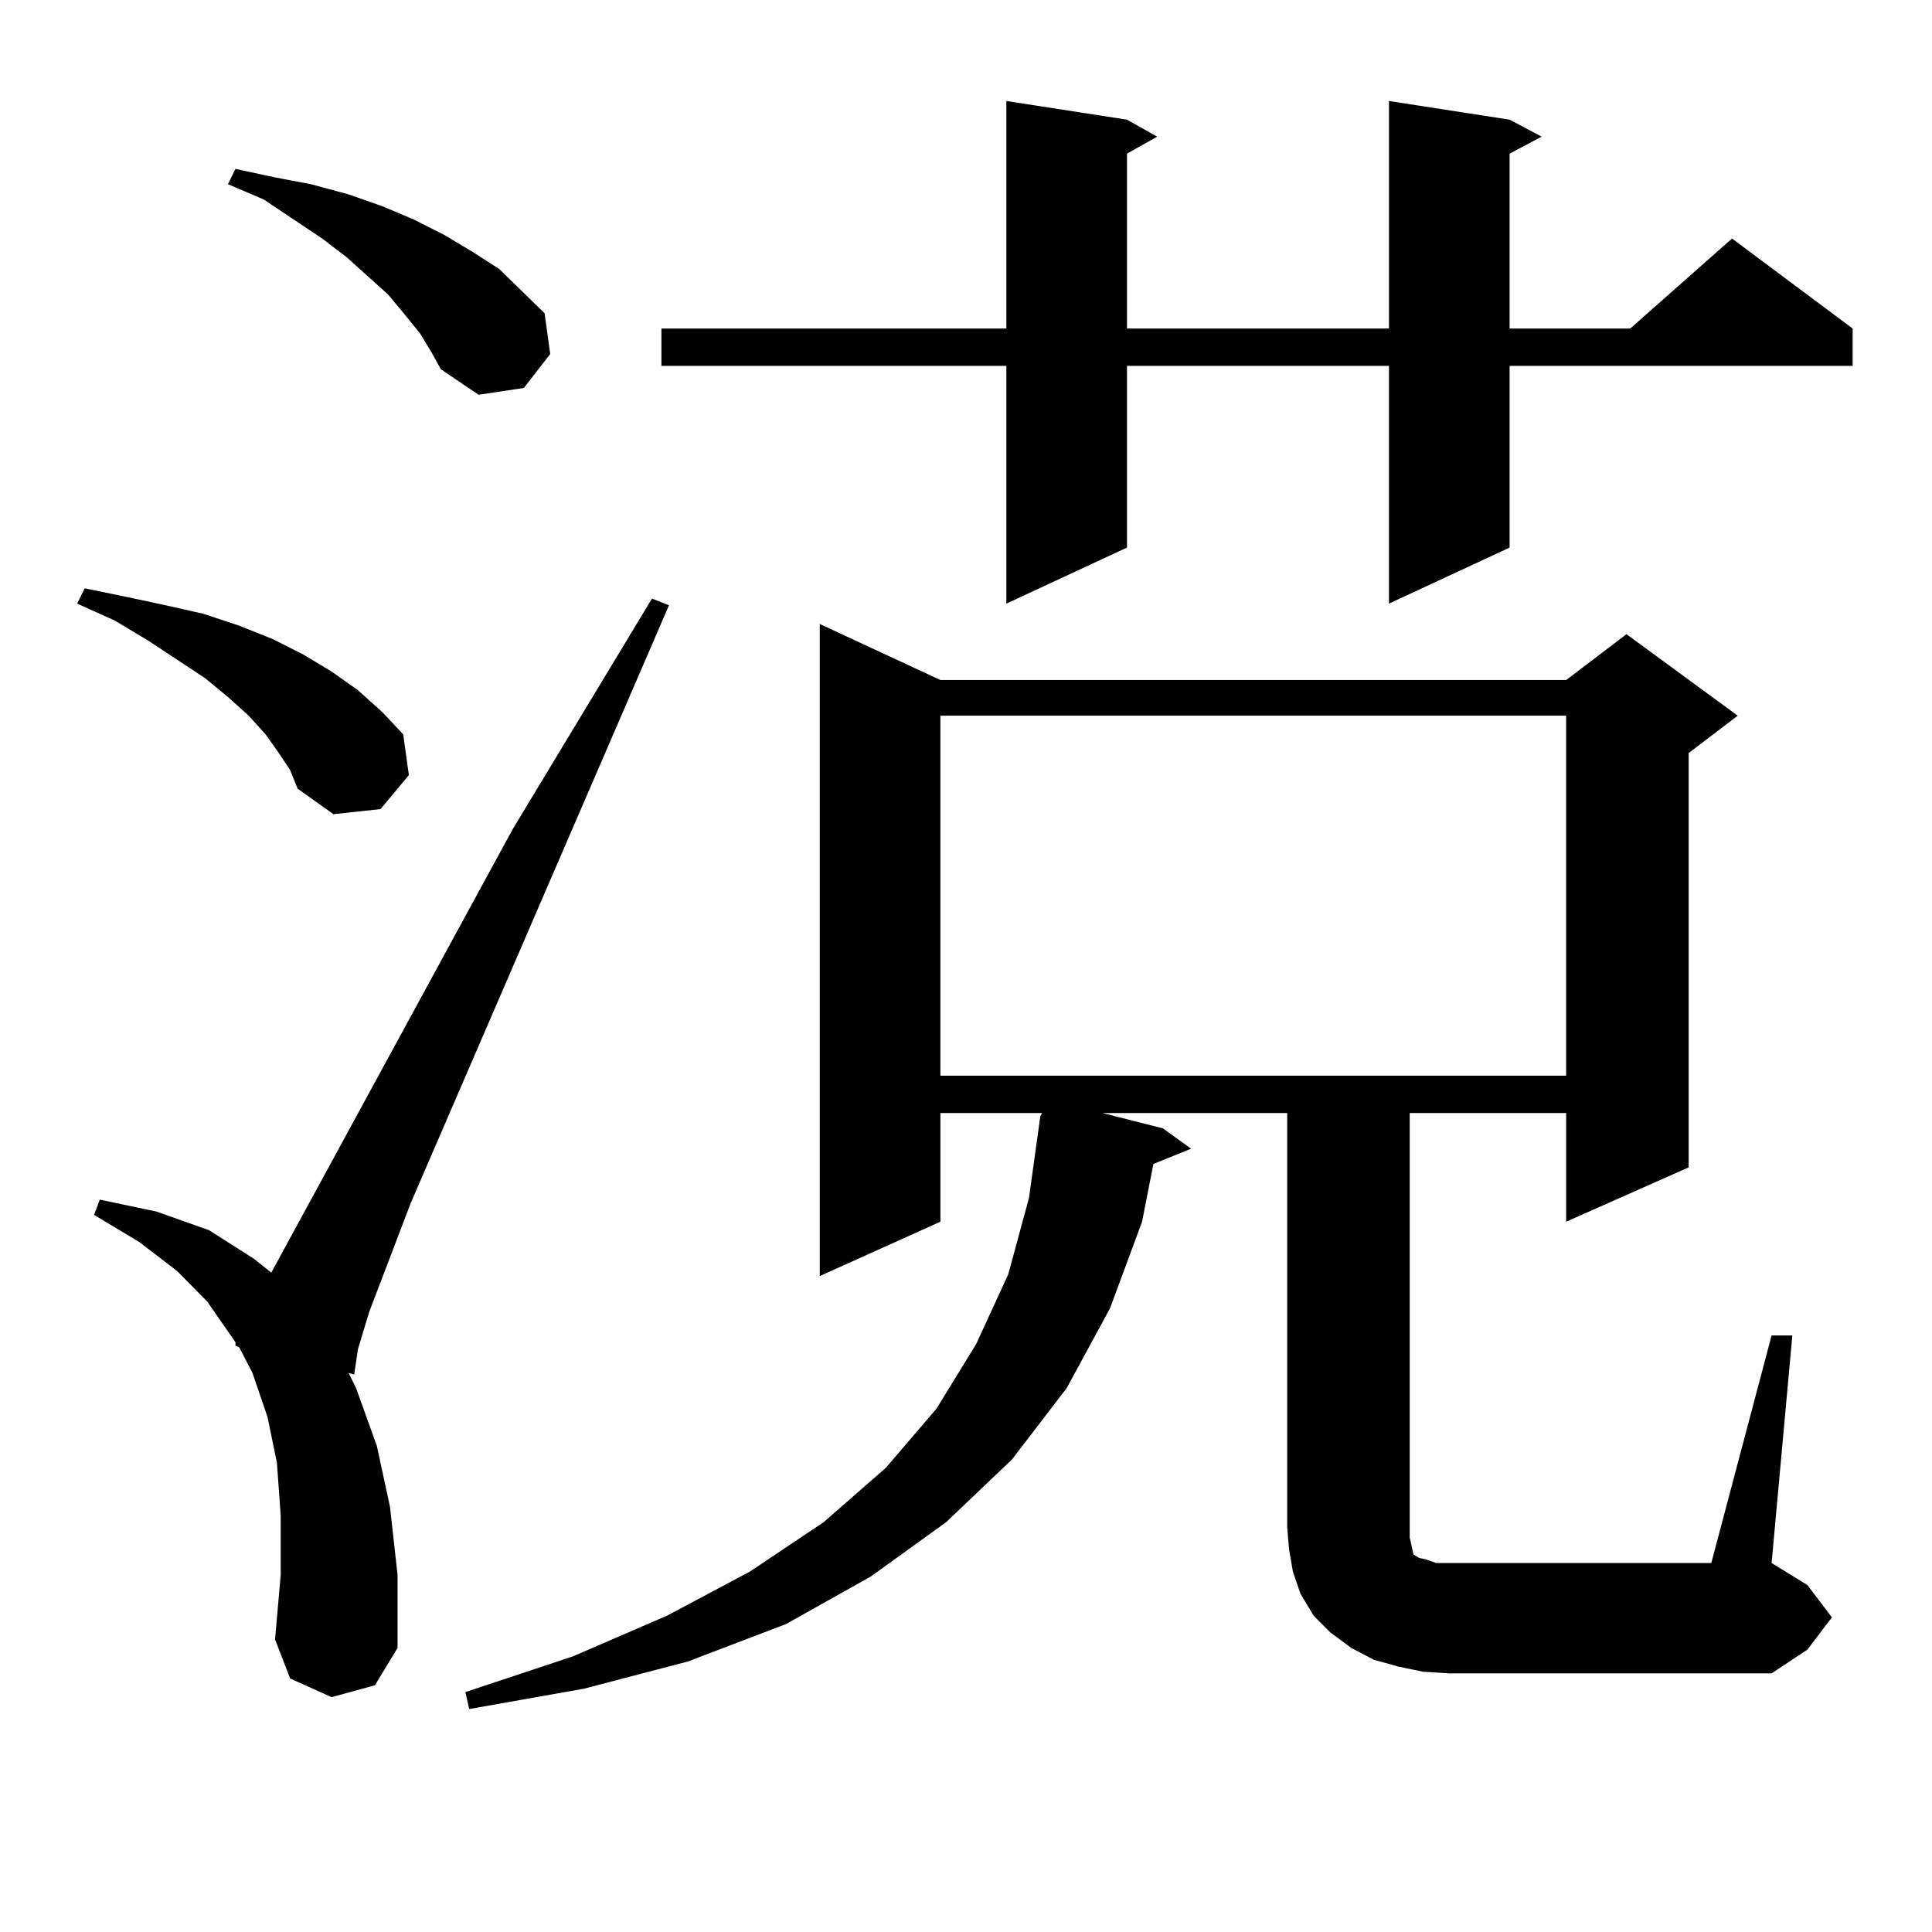
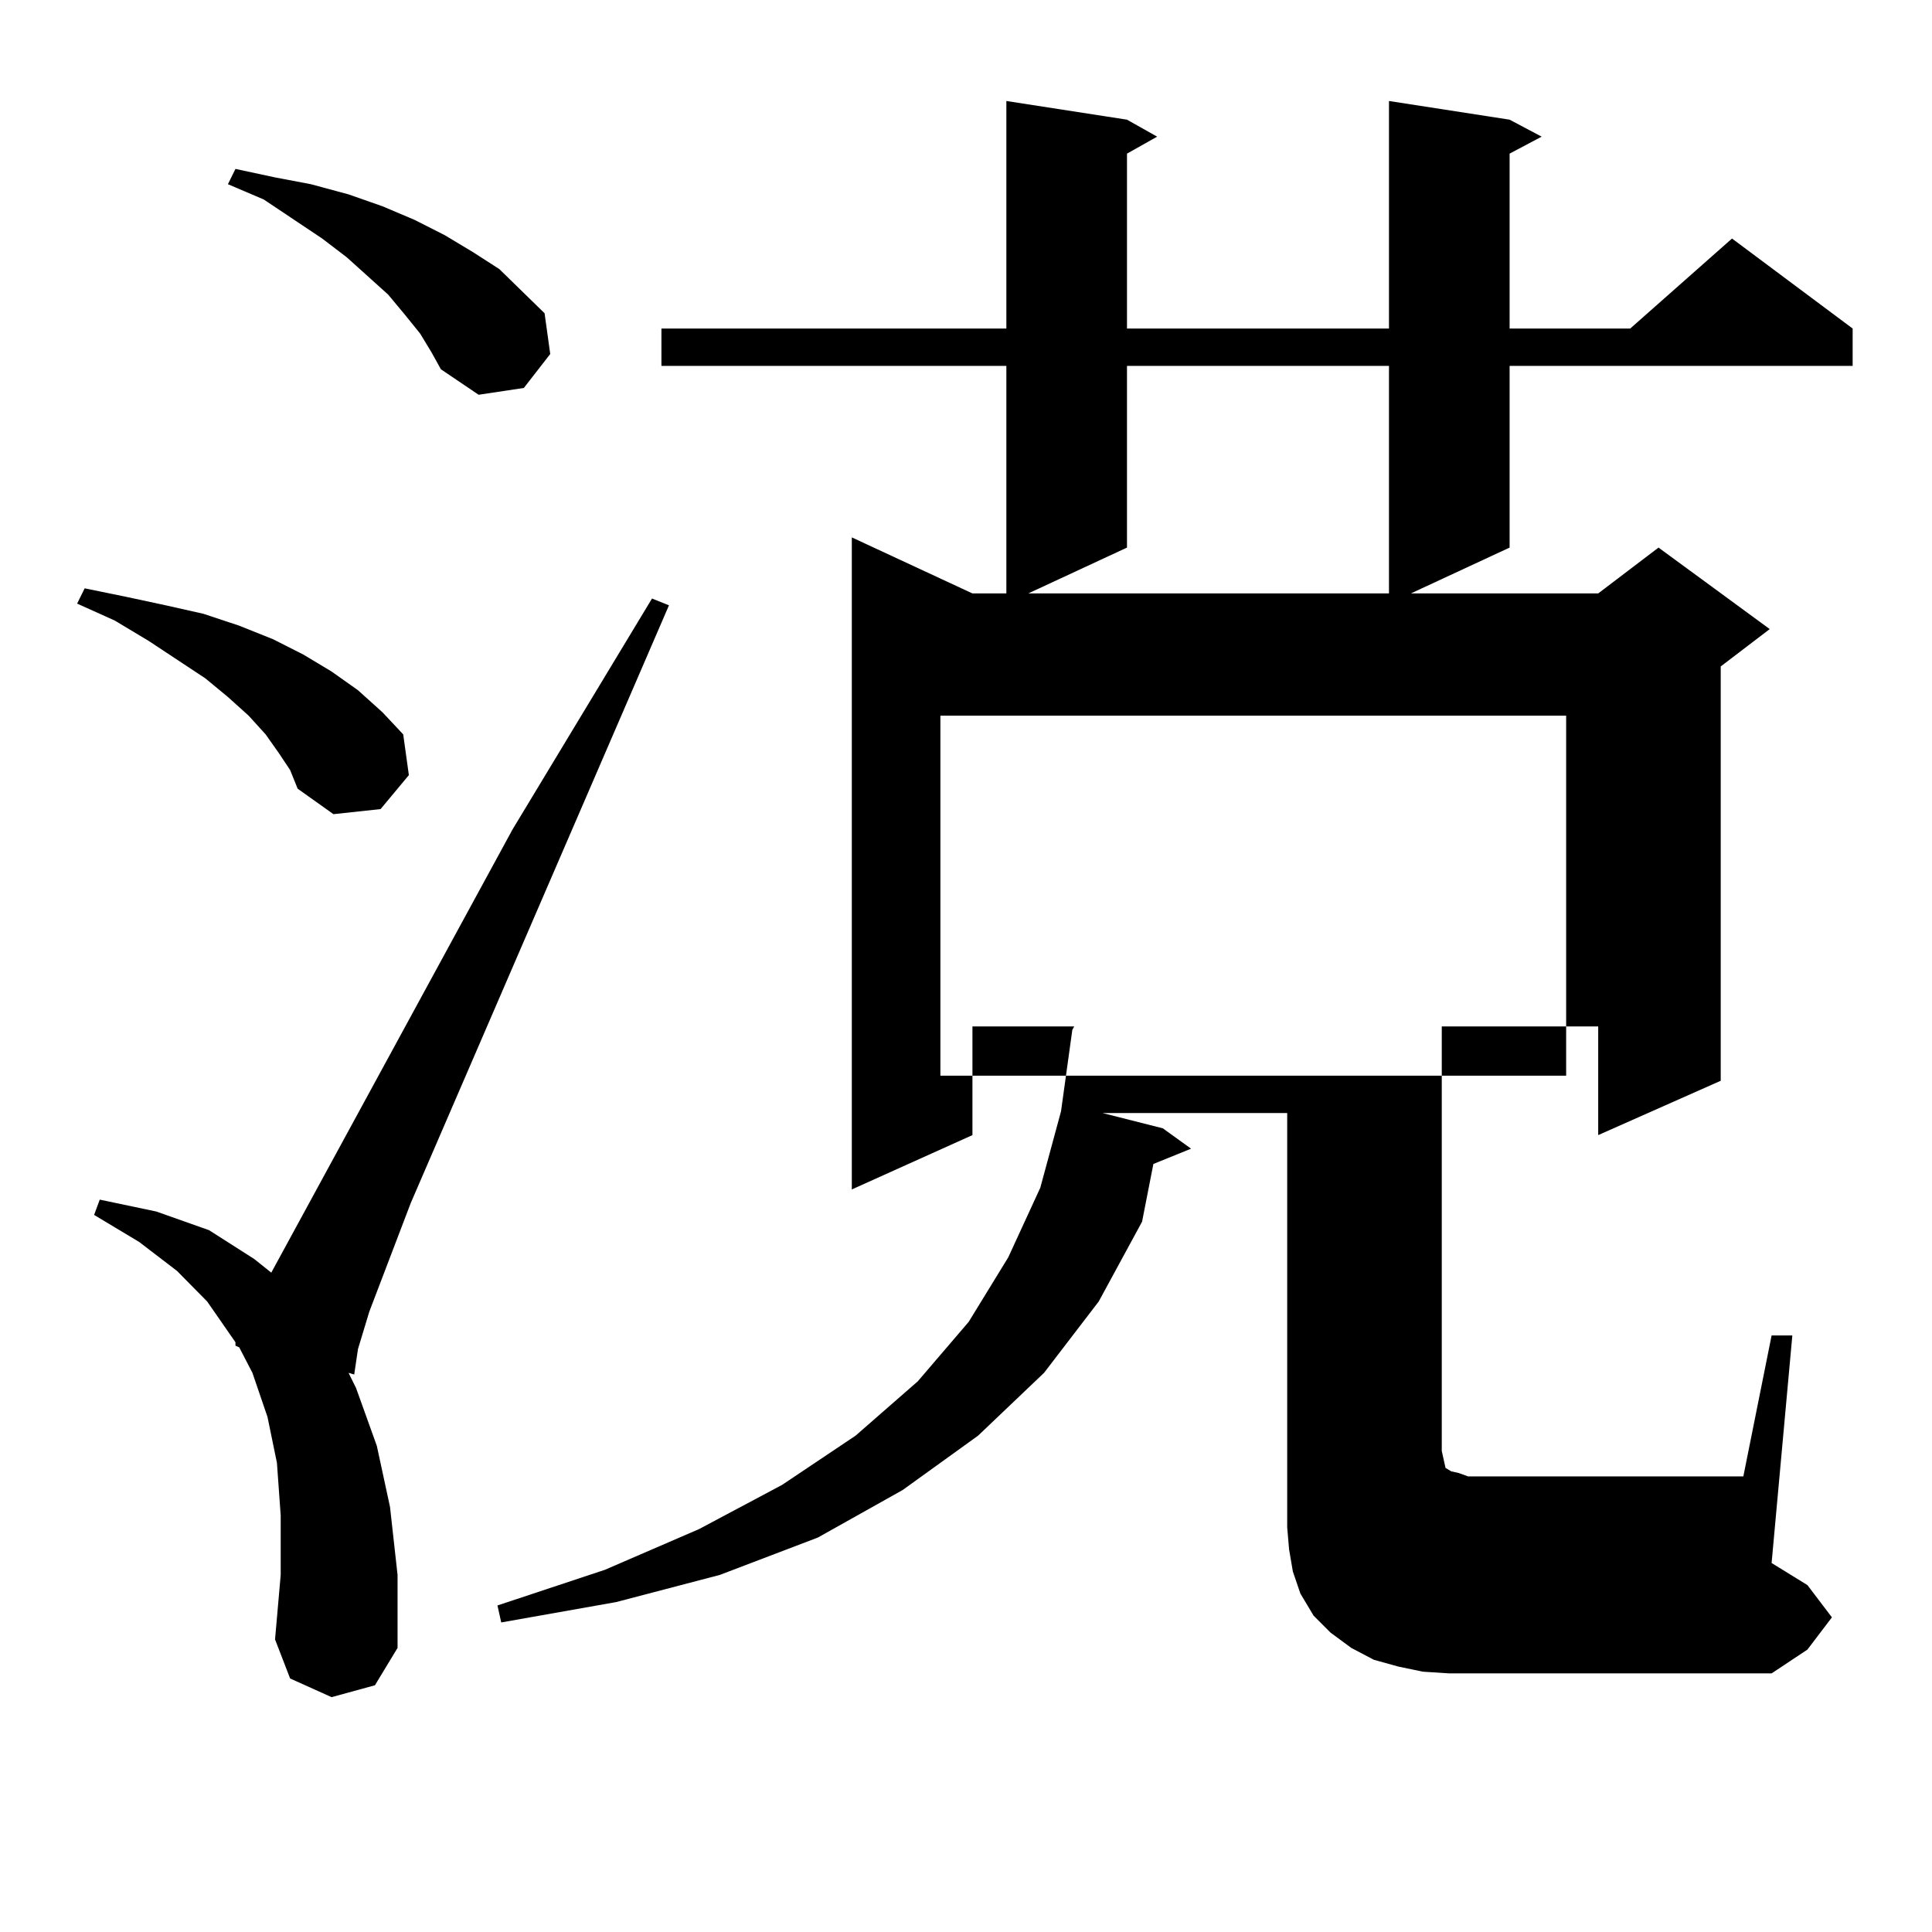
<svg xmlns="http://www.w3.org/2000/svg" version="1.1" id="图层_1" x="0px" y="0px" width="1000px" height="1000px" viewBox="0 0 1000 1000" enable-background="new 0 0 1000 1000" xml:space="preserve">
-   <path d="M144.313,389.773l-6.829-9.668l-8.78-9.668l-10.731-9.668l-11.707-9.668l-29.268-19.336l-17.561-10.547l-19.512-8.789  l3.902-7.91l21.463,4.395l20.487,4.395l19.512,4.395l18.536,6.152l17.561,7.031l15.609,7.91l14.634,8.789l13.658,9.668  l12.683,11.426l10.731,11.426l2.927,21.094l-14.634,17.578l-24.39,2.637l-18.536-13.184l-3.902-9.668L144.313,389.773z   M171.63,878.445l-21.463-9.668l-7.805-20.215l2.927-33.398v-30.762l-1.951-27.246l-4.878-23.73l-7.805-22.852l-6.829-13.184  l-1.951-0.879v-1.758l-14.634-21.094l-15.609-15.82L72.12,642.898l-23.414-14.063l2.927-7.91l29.268,6.152l27.316,9.668  l23.414,14.941l8.78,7.031l124.875-229.395l72.193-119.531l8.78,3.516L212.604,622.684l-21.463,56.25l-5.854,19.336l-1.951,13.184  l-2.927-0.879l3.902,7.91l10.731,29.883l6.829,31.641l3.902,35.156v37.793l-11.707,19.336L171.63,878.445z M217.482,172.684  l-7.805-9.668l-8.78-10.547l-21.463-19.336l-12.683-9.668l-30.243-20.215l-18.536-7.91l3.902-7.91l20.487,4.395l18.536,3.516  l19.512,5.273l17.561,6.152l16.585,7.031l15.609,7.91l14.634,8.789l13.658,8.789l23.414,22.852l2.927,21.094l-13.658,17.578  l-23.414,3.516l-19.512-13.184l-4.878-8.789L217.482,172.684z M916.978,691.238h10.731l-10.731,117.773l18.536,11.426l12.683,16.699  l-12.683,16.699l-18.536,12.305H750.152l-13.658-0.879l-12.683-2.637l-12.683-3.516l-11.707-6.152l-10.731-7.91l-8.78-8.789  l-6.829-11.426l-3.902-11.426l-1.951-11.426l-0.976-11.426V576.102h-95.607l31.219,7.91l14.634,10.547l-19.512,7.91l-5.854,29.883  l-16.585,44.824l-22.438,41.309l-28.292,36.914l-34.146,32.52l-39.023,28.125l-43.901,24.609l-50.73,19.336l-53.657,14.063  l-59.511,10.547l-1.951-8.789l55.608-18.457l48.779-21.094l42.926-22.852l38.048-25.488l32.194-28.125l26.341-30.762l20.487-33.398  l16.585-36.035l10.731-39.551l5.854-42.188l0.976-1.758h-52.682v56.25l-62.438,28.125v-337.5l62.438,29.004h323.895l31.219-23.73  l57.56,42.188l-25.365,19.336v214.453l-63.413,28.125v-56.25h-80.974v219.727l0.976,4.395l0.976,4.395l2.927,1.758l3.902,0.879  l4.878,1.758h6.829h135.606L916.978,691.238z M781.371,61.941l16.585,8.789l-16.585,8.789v90.527h62.438l52.682-46.582  l62.438,46.582v19.336H781.371v94.043l-62.438,29.004V189.383H583.327v94.043L520.89,312.43V189.383H342.357v-19.336H520.89V52.273  l62.438,9.668l15.609,8.789l-15.609,8.789v90.527h135.606V52.273L781.371,61.941z M486.744,370.438v186.328h323.895V370.438H486.744  z" />
+   <path d="M144.313,389.773l-6.829-9.668l-8.78-9.668l-10.731-9.668l-11.707-9.668l-29.268-19.336l-17.561-10.547l-19.512-8.789  l3.902-7.91l21.463,4.395l20.487,4.395l19.512,4.395l18.536,6.152l17.561,7.031l15.609,7.91l14.634,8.789l13.658,9.668  l12.683,11.426l10.731,11.426l2.927,21.094l-14.634,17.578l-24.39,2.637l-18.536-13.184l-3.902-9.668L144.313,389.773z   M171.63,878.445l-21.463-9.668l-7.805-20.215l2.927-33.398v-30.762l-1.951-27.246l-4.878-23.73l-7.805-22.852l-6.829-13.184  l-1.951-0.879v-1.758l-14.634-21.094l-15.609-15.82L72.12,642.898l-23.414-14.063l2.927-7.91l29.268,6.152l27.316,9.668  l23.414,14.941l8.78,7.031l124.875-229.395l72.193-119.531l8.78,3.516L212.604,622.684l-21.463,56.25l-5.854,19.336l-1.951,13.184  l-2.927-0.879l3.902,7.91l10.731,29.883l6.829,31.641l3.902,35.156v37.793l-11.707,19.336L171.63,878.445z M217.482,172.684  l-7.805-9.668l-8.78-10.547l-21.463-19.336l-12.683-9.668l-30.243-20.215l-18.536-7.91l3.902-7.91l20.487,4.395l18.536,3.516  l19.512,5.273l17.561,6.152l16.585,7.031l15.609,7.91l14.634,8.789l13.658,8.789l23.414,22.852l2.927,21.094l-13.658,17.578  l-23.414,3.516l-19.512-13.184l-4.878-8.789L217.482,172.684z M916.978,691.238h10.731l-10.731,117.773l18.536,11.426l12.683,16.699  l-12.683,16.699l-18.536,12.305H750.152l-13.658-0.879l-12.683-2.637l-12.683-3.516l-11.707-6.152l-10.731-7.91l-8.78-8.789  l-6.829-11.426l-3.902-11.426l-1.951-11.426l-0.976-11.426V576.102h-95.607l31.219,7.91l14.634,10.547l-19.512,7.91l-5.854,29.883  l-22.438,41.309l-28.292,36.914l-34.146,32.52l-39.023,28.125l-43.901,24.609l-50.73,19.336l-53.657,14.063  l-59.511,10.547l-1.951-8.789l55.608-18.457l48.779-21.094l42.926-22.852l38.048-25.488l32.194-28.125l26.341-30.762l20.487-33.398  l16.585-36.035l10.731-39.551l5.854-42.188l0.976-1.758h-52.682v56.25l-62.438,28.125v-337.5l62.438,29.004h323.895l31.219-23.73  l57.56,42.188l-25.365,19.336v214.453l-63.413,28.125v-56.25h-80.974v219.727l0.976,4.395l0.976,4.395l2.927,1.758l3.902,0.879  l4.878,1.758h6.829h135.606L916.978,691.238z M781.371,61.941l16.585,8.789l-16.585,8.789v90.527h62.438l52.682-46.582  l62.438,46.582v19.336H781.371v94.043l-62.438,29.004V189.383H583.327v94.043L520.89,312.43V189.383H342.357v-19.336H520.89V52.273  l62.438,9.668l15.609,8.789l-15.609,8.789v90.527h135.606V52.273L781.371,61.941z M486.744,370.438v186.328h323.895V370.438H486.744  z" />
</svg>